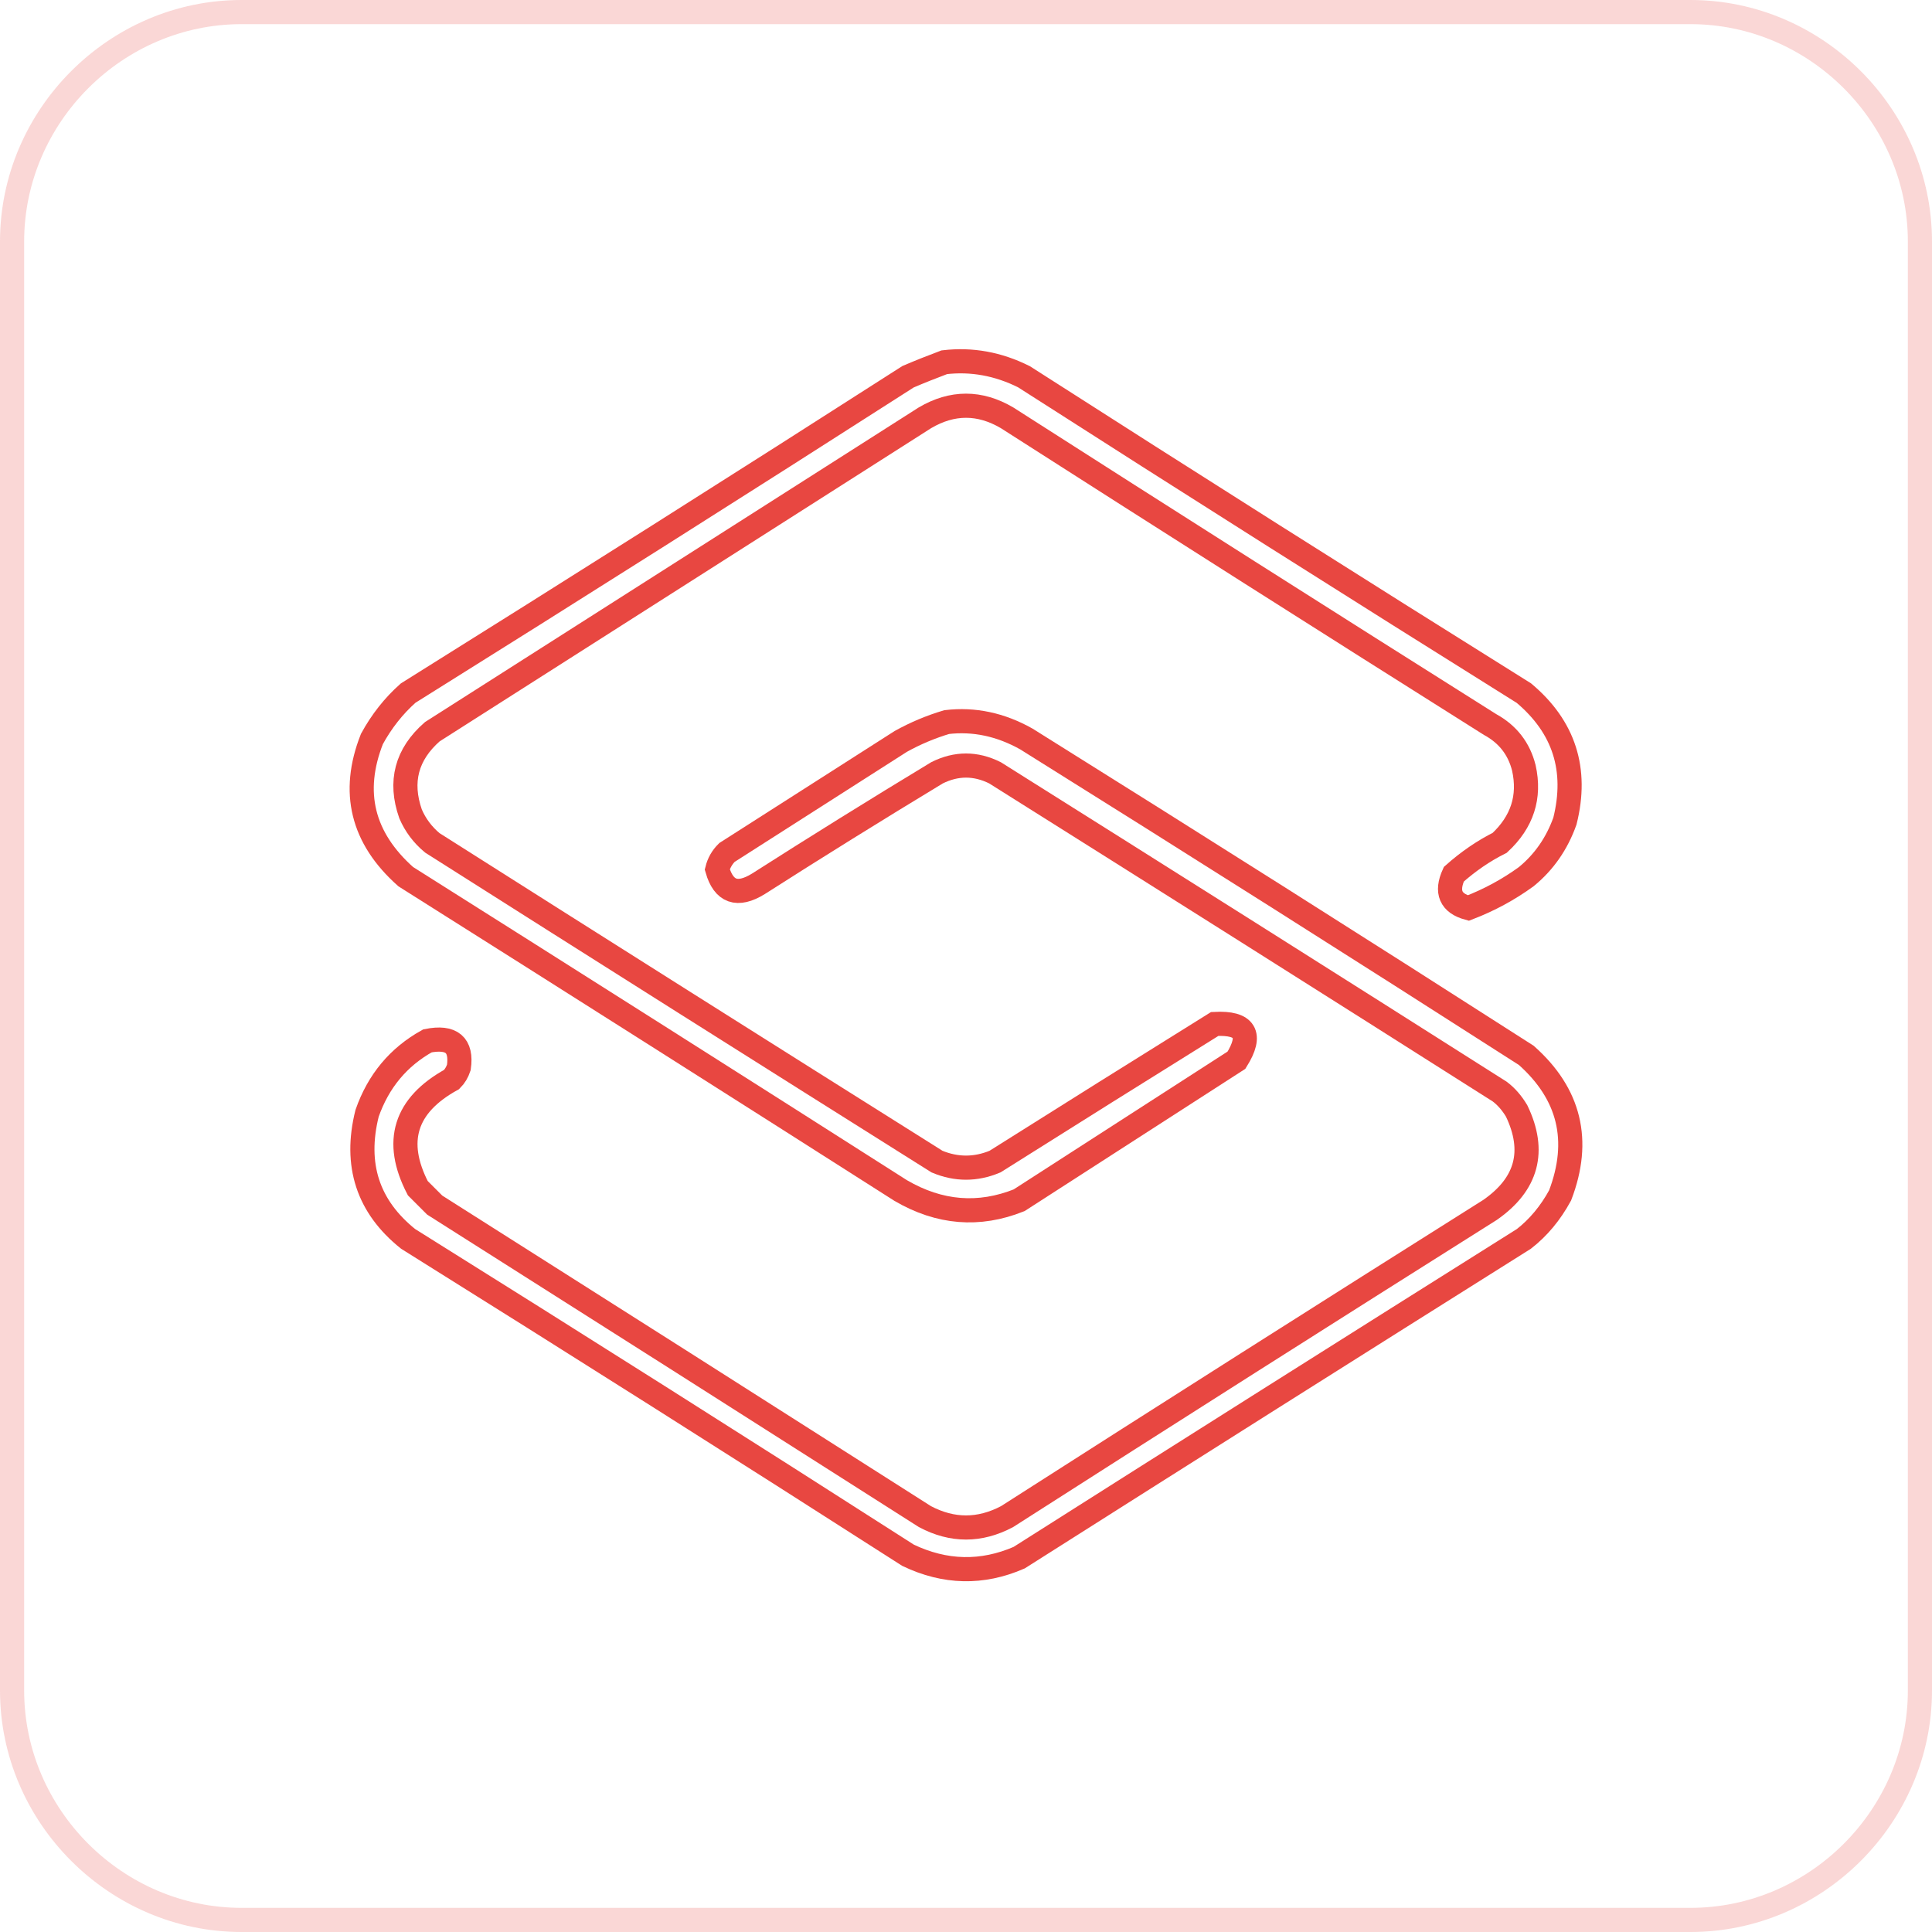
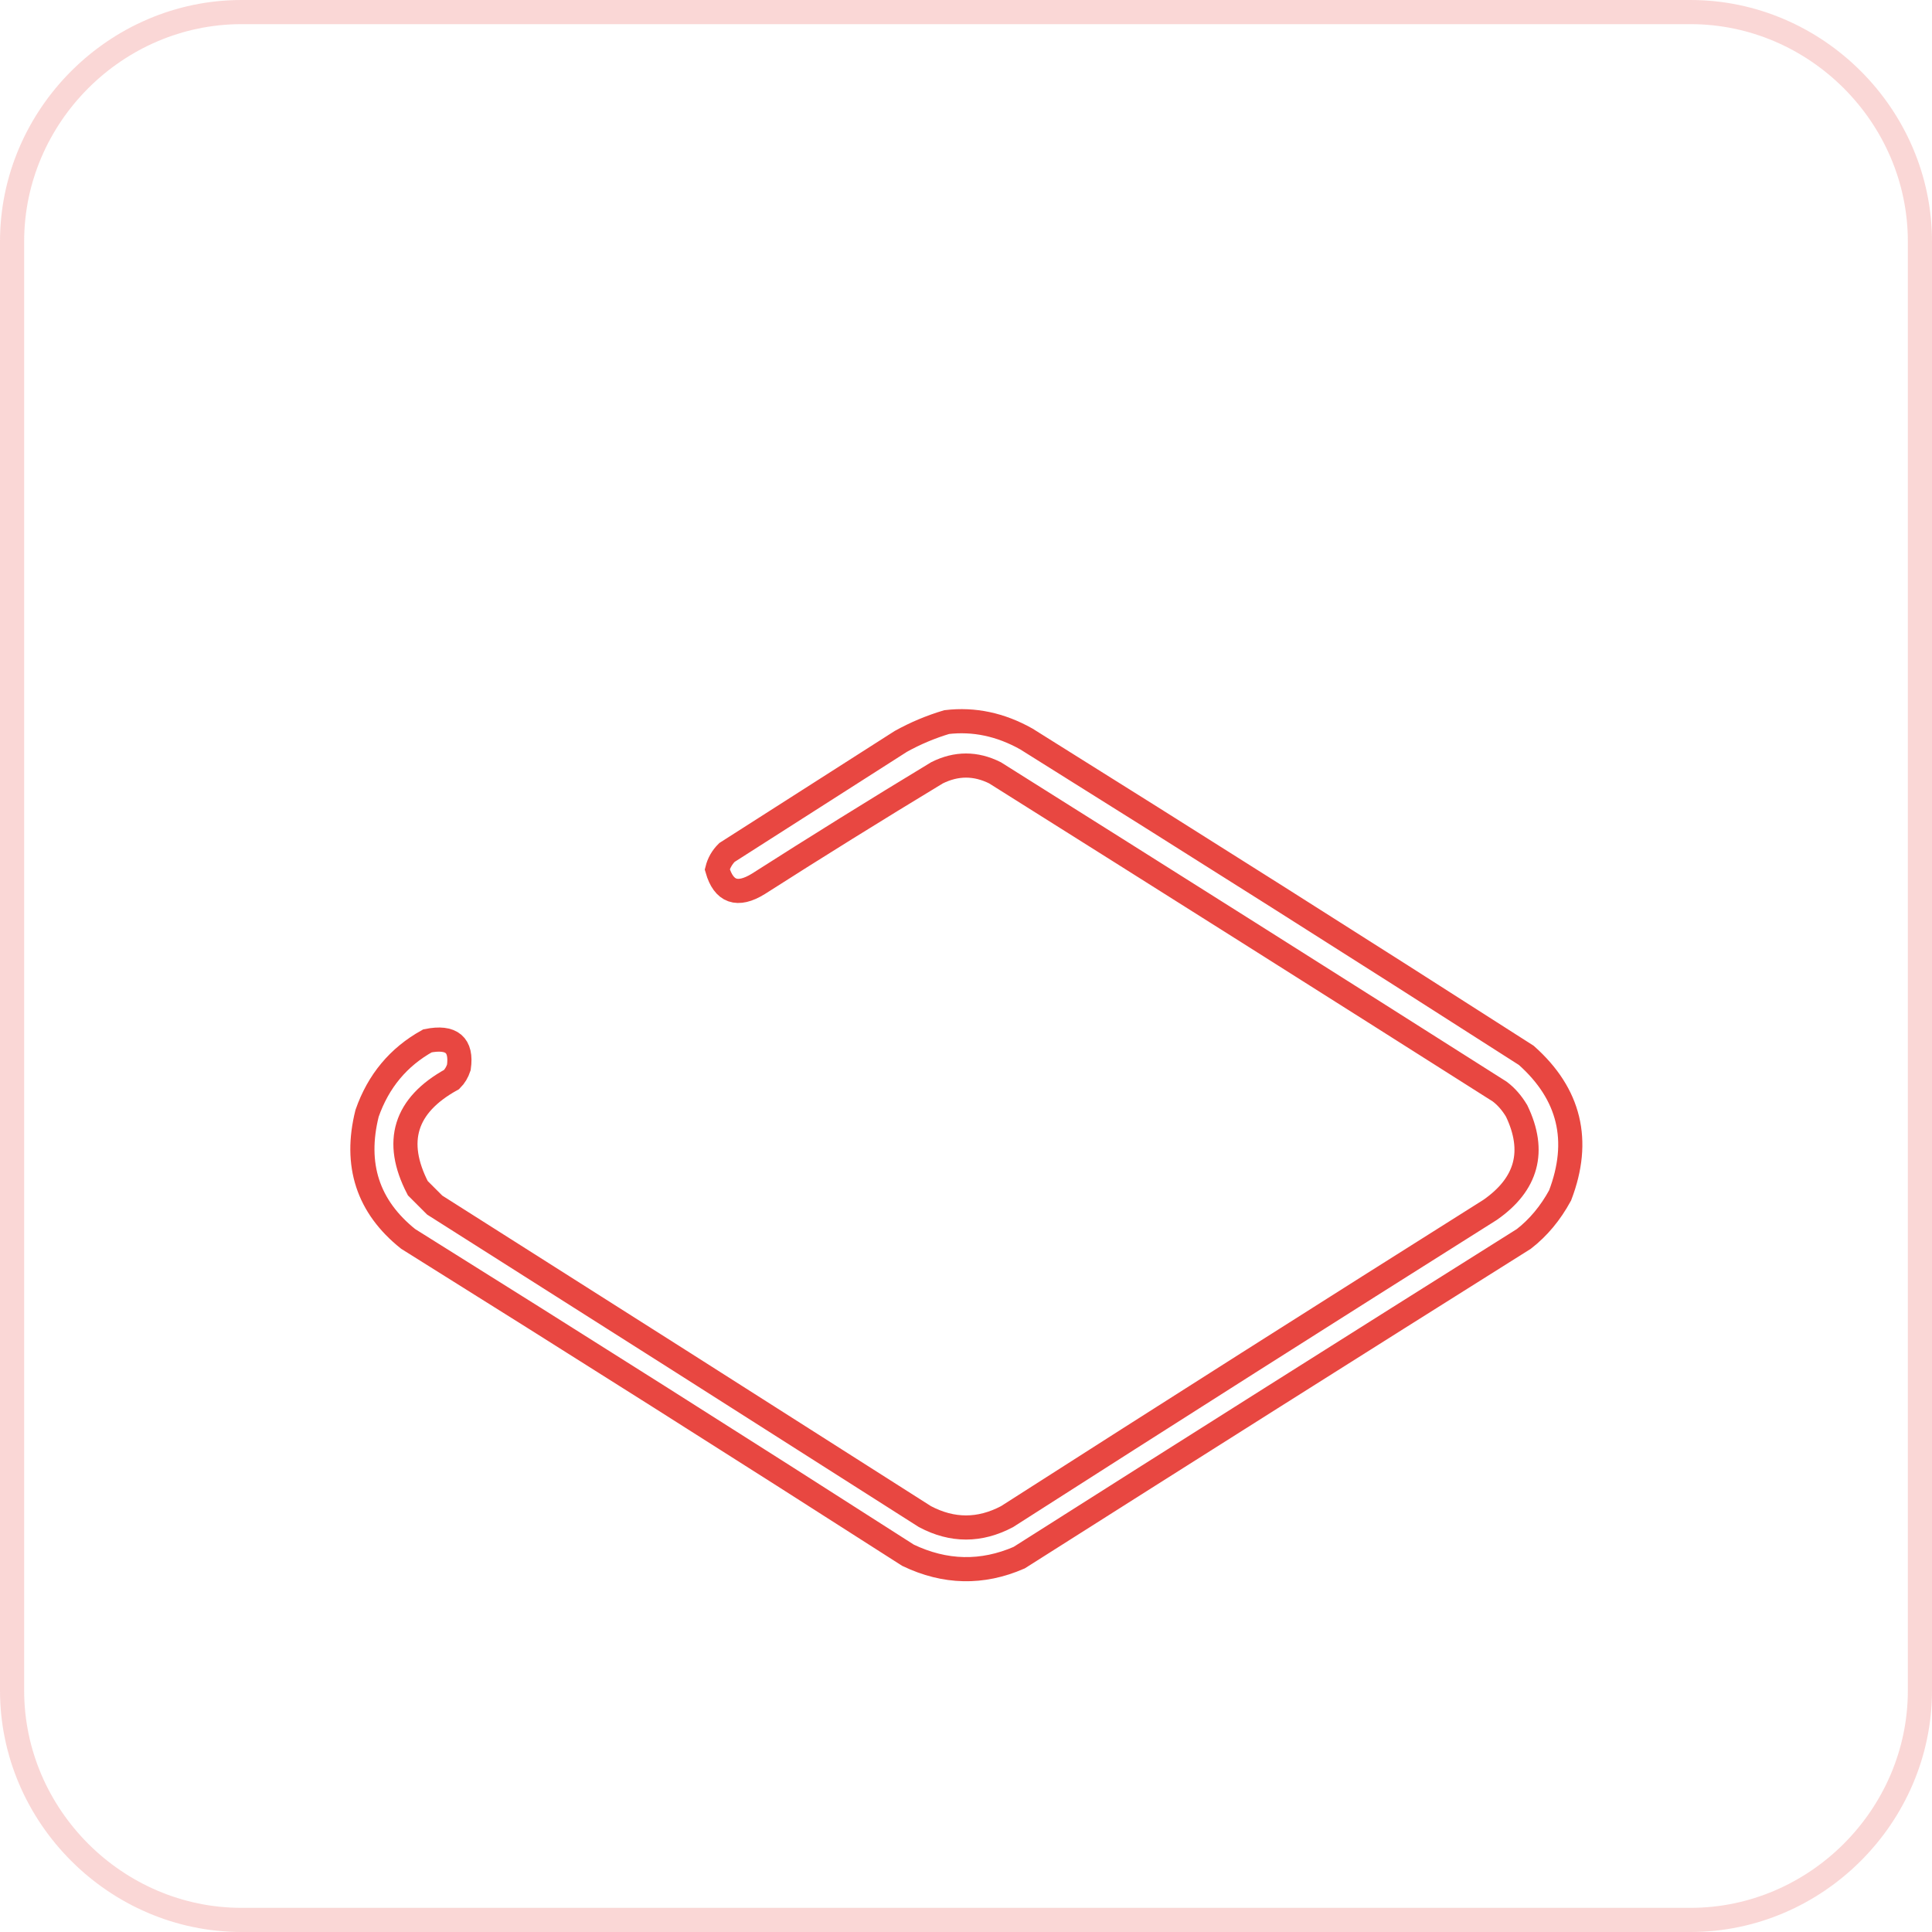
<svg xmlns="http://www.w3.org/2000/svg" version="1.2" viewBox="0 0 80 80" width="80" height="80">
  <style>.a{opacity:.2;fill:none;stroke:#e73a34}.b{opacity:.93;fill:none;stroke:#e73a34}</style>
  <path fill-rule="evenodd" class="a" d="m10 0.5h60c5.2 0 9.5 4.3 9.5 9.5v60c0 5.2-4.3 9.5-9.5 9.5h-60c-5.2 0-9.5-4.3-9.5-9.5v-60c0-5.2 4.3-9.5 9.5-9.5z" />
-   <path fill-rule="evenodd" class="b" d="m39.1 15q1.7-0.2 3.3 0.6 10.3 6.6 20.7 13.1 2.5 2.1 1.7 5.3-0.5 1.4-1.6 2.3-1.1 0.8-2.4 1.3-1.1-0.3-0.6-1.4 0.9-0.8 1.9-1.3 1.4-1.3 1-3.1-0.3-1.2-1.4-1.8-10-6.3-20-12.7-1.7-1-3.4 0-10.2 6.5-20.4 13-1.6 1.4-0.9 3.4 0.3 0.7 0.9 1.2 10.4 6.6 20.9 13.2 1.2 0.5 2.4 0 4.6-2.9 9.1-5.7 1.9-0.1 0.9 1.5-4.5 2.9-9 5.8-2.5 1-4.9-0.4-10.2-6.5-20.5-13-2.7-2.4-1.4-5.7 0.6-1.1 1.5-1.9 10.4-6.5 20.7-13.1 0.7-0.3 1.5-0.6z" />
  <path fill-rule="evenodd" class="b" d="m39.2 29.9q1.7-0.2 3.3 0.7 10.4 6.5 20.7 13.1 2.7 2.4 1.4 5.8-0.6 1.1-1.5 1.8-10.5 6.6-20.9 13.2-2.3 1-4.6-0.1-10.3-6.6-20.7-13.1-2.5-2-1.7-5.2 0.7-2 2.5-3 1.5-0.3 1.3 1.1-0.1 0.3-0.3 0.5-2.9 1.6-1.4 4.5 0.3 0.3 0.7 0.7 10.1 6.4 20.3 12.9 1.7 0.9 3.4 0 10-6.4 20-12.7 2.3-1.6 1.1-4.1-0.3-0.5-0.7-0.8-10.4-6.6-20.9-13.2-1.2-0.6-2.4 0-3.8 2.3-7.4 4.6-1.3 0.8-1.7-0.6 0.1-0.4 0.4-0.7 3.6-2.3 7.2-4.6 0.9-0.5 1.9-0.8z" />
</svg>